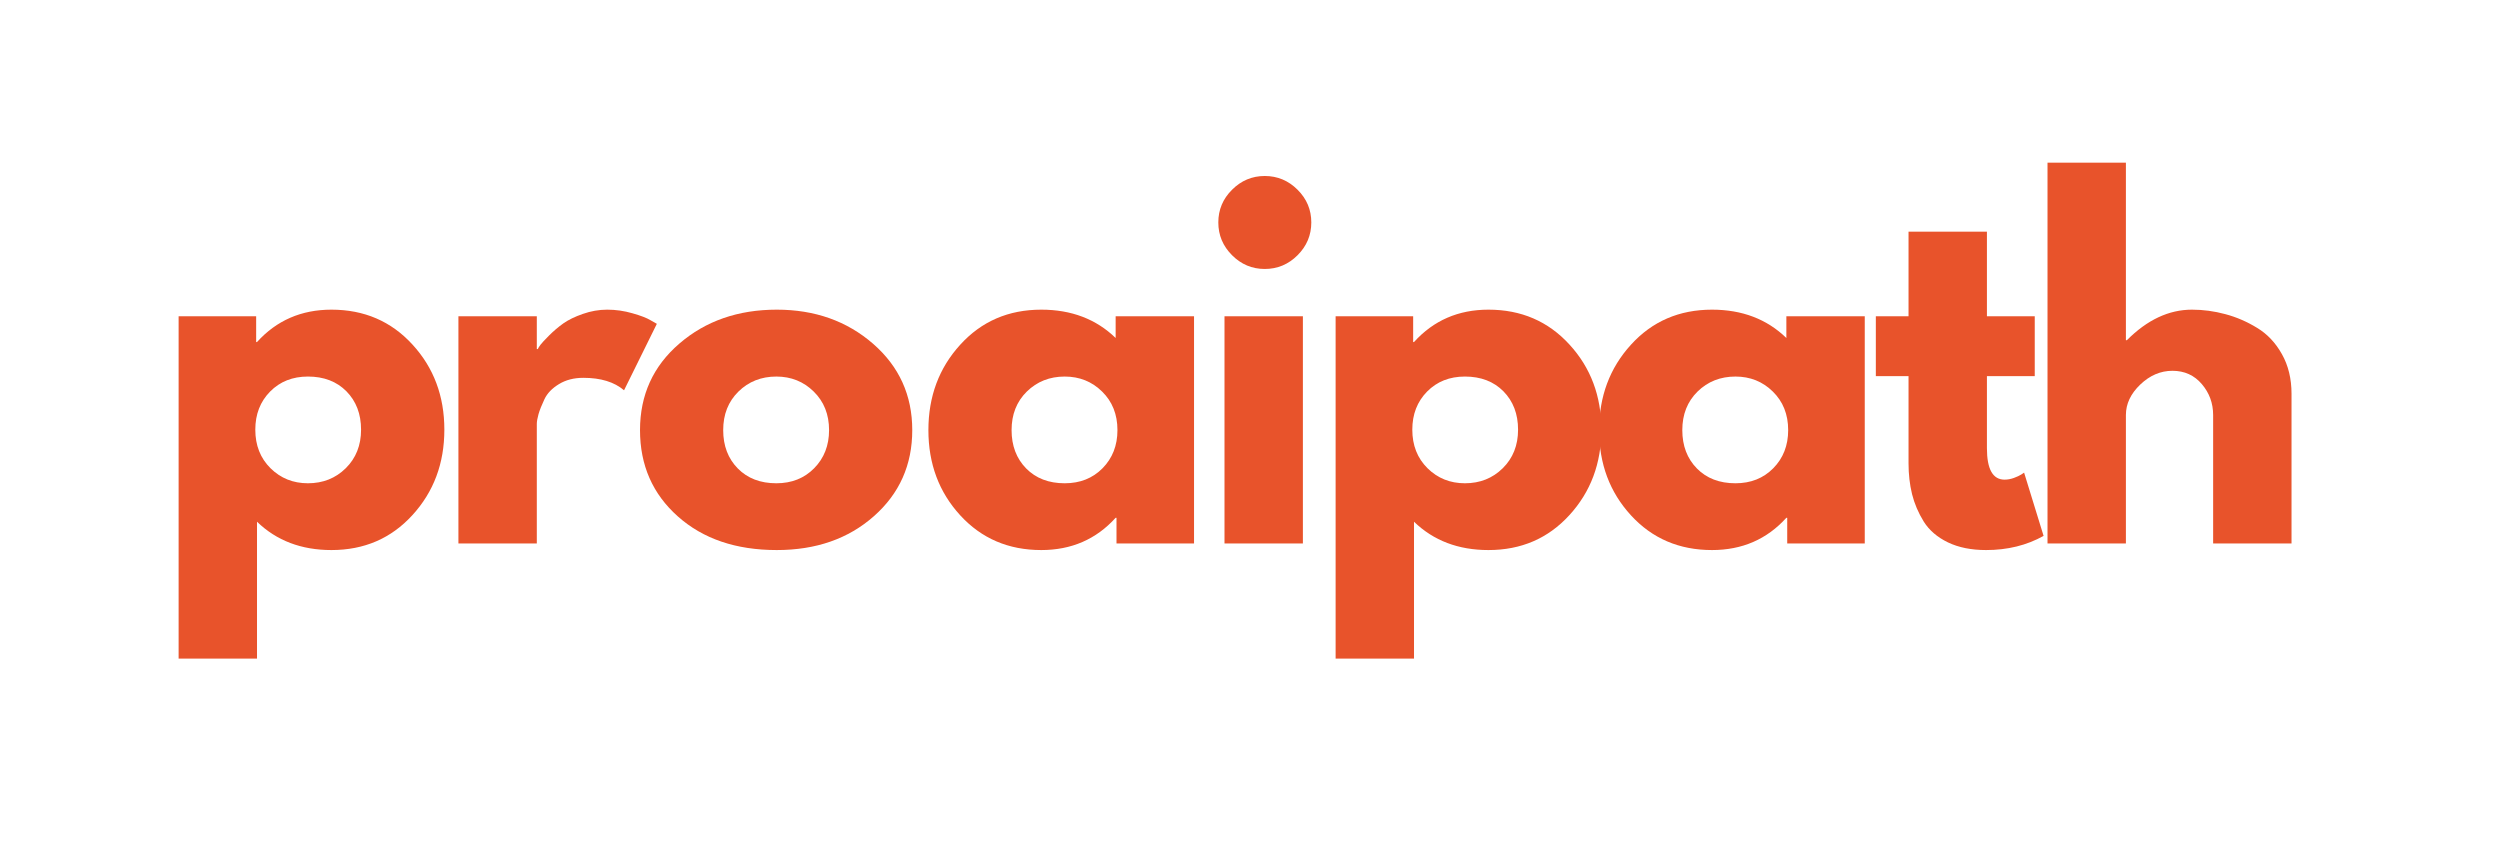
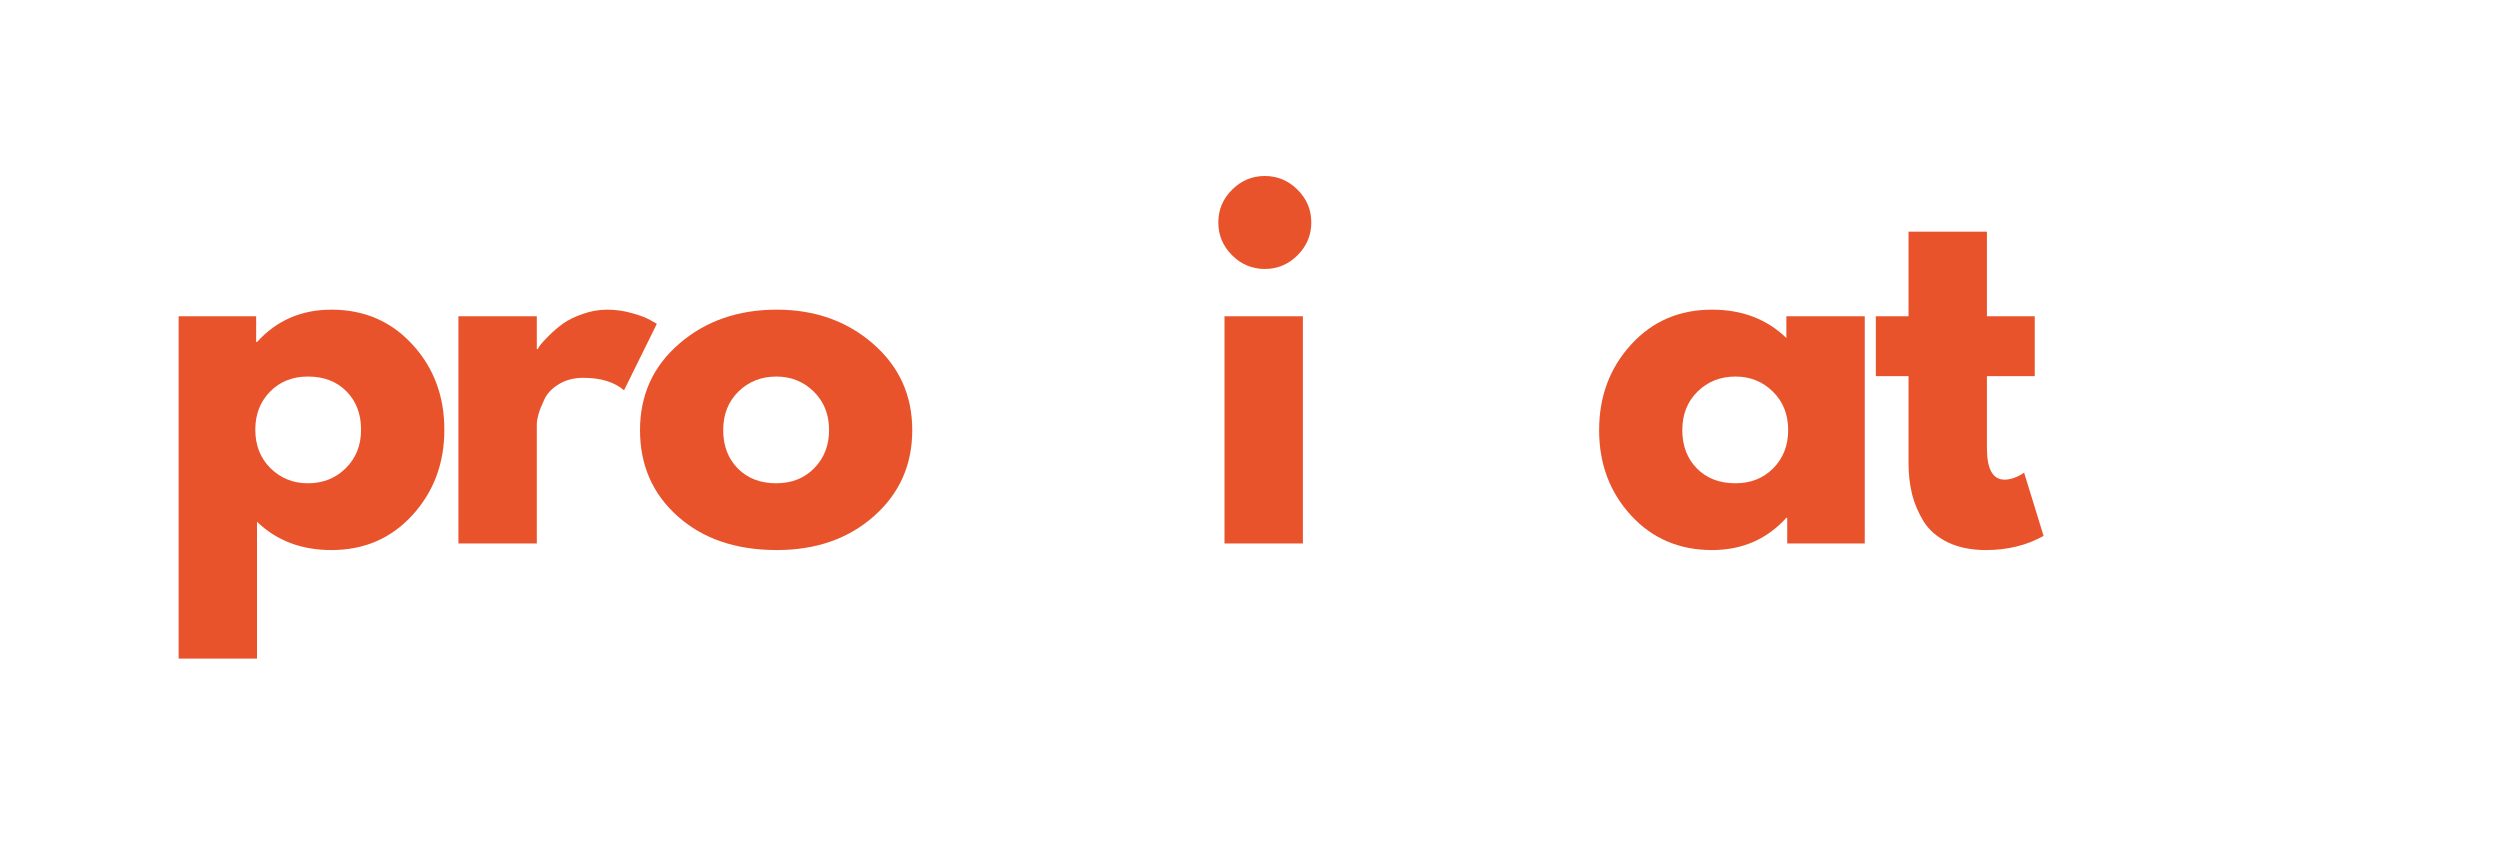
<svg xmlns="http://www.w3.org/2000/svg" width="489" zoomAndPan="magnify" viewBox="0 0 366.75 126" height="168" preserveAspectRatio="xMidYMid meet" version="1.0">
  <defs>
    <g />
  </defs>
  <g fill="#e8532b" fill-opacity="1">
    <g transform="translate(134.696, 79.724)">
      <g>
-         <path d="M 6.172 -4.125 C 3.055 -7.52 1.5 -11.688 1.5 -16.625 C 1.5 -21.562 3.055 -25.738 6.172 -29.156 C 9.285 -32.582 13.25 -34.297 18.062 -34.297 C 22.477 -34.297 26.113 -32.91 28.969 -30.141 L 28.969 -33.328 L 40.469 -33.328 L 40.469 0 L 29.094 0 L 29.094 -3.766 L 28.969 -3.766 C 26.113 -0.609 22.477 0.969 18.062 0.969 C 13.25 0.969 9.285 -0.727 6.172 -4.125 Z M 15.938 -22.281 C 14.445 -20.812 13.703 -18.926 13.703 -16.625 C 13.703 -14.332 14.414 -12.457 15.844 -11 C 17.27 -9.551 19.156 -8.828 21.5 -8.828 C 23.75 -8.828 25.598 -9.562 27.047 -11.031 C 28.504 -12.508 29.234 -14.375 29.234 -16.625 C 29.234 -18.926 28.484 -20.812 26.984 -22.281 C 25.492 -23.75 23.664 -24.484 21.5 -24.484 C 19.289 -24.484 17.438 -23.75 15.938 -22.281 Z M 15.938 -22.281 " />
-       </g>
+         </g>
    </g>
  </g>
  <g fill="#e8532b" fill-opacity="1">
    <g transform="translate(175.743, 79.724)">
      <g>
        <path d="M 5 -51.891 C 6.344 -53.234 7.941 -53.906 9.797 -53.906 C 11.66 -53.906 13.266 -53.234 14.609 -51.891 C 15.953 -50.555 16.625 -48.957 16.625 -47.094 C 16.625 -45.227 15.953 -43.625 14.609 -42.281 C 13.266 -40.938 11.66 -40.266 9.797 -40.266 C 7.941 -40.266 6.344 -40.938 5 -42.281 C 3.656 -43.625 2.984 -45.227 2.984 -47.094 C 2.984 -48.957 3.656 -50.555 5 -51.891 Z M 3.891 -33.328 L 3.891 0 L 15.391 0 L 15.391 -33.328 Z M 3.891 -33.328 " />
      </g>
    </g>
  </g>
  <g fill="#e8532b" fill-opacity="1">
    <g transform="translate(192.044, 79.724)">
      <g>
-         <path d="M 38.188 -29.188 C 41.312 -25.789 42.875 -21.625 42.875 -16.688 C 42.875 -11.75 41.312 -7.57 38.188 -4.156 C 35.07 -0.738 31.113 0.969 26.312 0.969 C 21.895 0.969 18.254 -0.414 15.391 -3.188 L 15.391 16.891 L 3.891 16.891 L 3.891 -33.328 L 15.266 -33.328 L 15.266 -29.547 L 15.391 -29.547 C 18.254 -32.711 21.895 -34.297 26.312 -34.297 C 31.113 -34.297 35.07 -32.594 38.188 -29.188 Z M 28.406 -11.031 C 29.906 -12.508 30.656 -14.395 30.656 -16.688 C 30.656 -18.988 29.941 -20.863 28.516 -22.312 C 27.086 -23.758 25.203 -24.484 22.859 -24.484 C 20.609 -24.484 18.758 -23.75 17.312 -22.281 C 15.863 -20.812 15.141 -18.945 15.141 -16.688 C 15.141 -14.395 15.883 -12.508 17.375 -11.031 C 18.863 -9.562 20.691 -8.828 22.859 -8.828 C 25.066 -8.828 26.914 -9.562 28.406 -11.031 Z M 28.406 -11.031 " />
-       </g>
+         </g>
    </g>
  </g>
  <g fill="#e8532b" fill-opacity="1">
    <g transform="translate(233.091, 79.724)">
      <g>
        <path d="M 6.172 -4.125 C 3.055 -7.52 1.5 -11.688 1.5 -16.625 C 1.5 -21.562 3.055 -25.738 6.172 -29.156 C 9.285 -32.582 13.25 -34.297 18.062 -34.297 C 22.477 -34.297 26.113 -32.91 28.969 -30.141 L 28.969 -33.328 L 40.469 -33.328 L 40.469 0 L 29.094 0 L 29.094 -3.766 L 28.969 -3.766 C 26.113 -0.609 22.477 0.969 18.062 0.969 C 13.25 0.969 9.285 -0.727 6.172 -4.125 Z M 15.938 -22.281 C 14.445 -20.812 13.703 -18.926 13.703 -16.625 C 13.703 -14.332 14.414 -12.457 15.844 -11 C 17.27 -9.551 19.156 -8.828 21.5 -8.828 C 23.75 -8.828 25.598 -9.562 27.047 -11.031 C 28.504 -12.508 29.234 -14.375 29.234 -16.625 C 29.234 -18.926 28.484 -20.812 26.984 -22.281 C 25.492 -23.75 23.664 -24.484 21.5 -24.484 C 19.289 -24.484 17.438 -23.75 15.938 -22.281 Z M 15.938 -22.281 " />
      </g>
    </g>
  </g>
  <g fill="#e8532b" fill-opacity="1">
    <g transform="translate(274.138, 79.724)">
      <g>
        <path d="M 5.844 -33.328 L 5.844 -45.734 L 17.344 -45.734 L 17.344 -33.328 L 24.359 -33.328 L 24.359 -24.547 L 17.344 -24.547 L 17.344 -13.969 C 17.344 -10.895 18.207 -9.359 19.938 -9.359 C 20.375 -9.359 20.828 -9.441 21.297 -9.609 C 21.773 -9.785 22.145 -9.957 22.406 -10.125 L 22.797 -10.391 L 25.656 -1.109 C 23.188 0.273 20.375 0.969 17.219 0.969 C 15.051 0.969 13.188 0.594 11.625 -0.156 C 10.062 -0.914 8.879 -1.93 8.078 -3.203 C 7.285 -4.484 6.711 -5.828 6.359 -7.234 C 6.016 -8.648 5.844 -10.156 5.844 -11.75 L 5.844 -24.547 L 1.047 -24.547 L 1.047 -33.328 Z M 5.844 -33.328 " />
      </g>
    </g>
  </g>
  <g fill="#e8532b" fill-opacity="1">
    <g transform="translate(296.479, 79.724)">
      <g>
-         <path d="M 3.891 0 L 3.891 -55.859 L 15.391 -55.859 L 15.391 -29.812 L 15.531 -29.812 C 18.508 -32.801 21.691 -34.297 25.078 -34.297 C 26.723 -34.297 28.352 -34.078 29.969 -33.641 C 31.594 -33.211 33.148 -32.539 34.641 -31.625 C 36.141 -30.719 37.352 -29.43 38.281 -27.766 C 39.219 -26.098 39.688 -24.16 39.688 -21.953 L 39.688 0 L 28.188 0 L 28.188 -18.844 C 28.188 -20.57 27.633 -22.082 26.531 -23.375 C 25.426 -24.676 23.988 -25.328 22.219 -25.328 C 20.477 -25.328 18.906 -24.656 17.5 -23.312 C 16.094 -21.969 15.391 -20.477 15.391 -18.844 L 15.391 0 Z M 3.891 0 " />
-       </g>
+         </g>
    </g>
  </g>
  <g fill="#e8532b" fill-opacity="1">
    <g transform="translate(22.312, 79.724)">
      <g>
        <path d="M 38.188 -29.188 C 41.312 -25.789 42.875 -21.625 42.875 -16.688 C 42.875 -11.75 41.312 -7.57 38.188 -4.156 C 35.07 -0.738 31.113 0.969 26.312 0.969 C 21.895 0.969 18.254 -0.414 15.391 -3.188 L 15.391 16.891 L 3.891 16.891 L 3.891 -33.328 L 15.266 -33.328 L 15.266 -29.547 L 15.391 -29.547 C 18.254 -32.711 21.895 -34.297 26.312 -34.297 C 31.113 -34.297 35.07 -32.594 38.188 -29.188 Z M 28.406 -11.031 C 29.906 -12.508 30.656 -14.395 30.656 -16.688 C 30.656 -18.988 29.941 -20.863 28.516 -22.312 C 27.086 -23.758 25.203 -24.484 22.859 -24.484 C 20.609 -24.484 18.758 -23.75 17.312 -22.281 C 15.863 -20.812 15.141 -18.945 15.141 -16.688 C 15.141 -14.395 15.883 -12.508 17.375 -11.031 C 18.863 -9.562 20.691 -8.828 22.859 -8.828 C 25.066 -8.828 26.914 -9.562 28.406 -11.031 Z M 28.406 -11.031 " />
      </g>
    </g>
  </g>
  <g fill="#e8532b" fill-opacity="1">
    <g transform="translate(63.359, 79.724)">
      <g>
        <path d="M 3.891 0 L 3.891 -33.328 L 15.391 -33.328 L 15.391 -28.516 L 15.531 -28.516 C 15.613 -28.691 15.75 -28.906 15.938 -29.156 C 16.133 -29.414 16.555 -29.867 17.203 -30.516 C 17.859 -31.172 18.551 -31.758 19.281 -32.281 C 20.02 -32.801 20.973 -33.266 22.141 -33.672 C 23.316 -34.086 24.508 -34.297 25.719 -34.297 C 26.977 -34.297 28.211 -34.117 29.422 -33.766 C 30.641 -33.422 31.531 -33.078 32.094 -32.734 L 33 -32.219 L 28.188 -22.469 C 26.758 -23.688 24.77 -24.297 22.219 -24.297 C 20.832 -24.297 19.641 -23.988 18.641 -23.375 C 17.641 -22.77 16.93 -22.035 16.516 -21.172 C 16.109 -20.305 15.816 -19.57 15.641 -18.969 C 15.473 -18.363 15.391 -17.883 15.391 -17.531 L 15.391 0 Z M 3.891 0 " />
      </g>
    </g>
  </g>
  <g fill="#e8532b" fill-opacity="1">
    <g transform="translate(92.39, 79.724)">
      <g>
        <path d="M 7.047 -3.969 C 3.348 -7.258 1.5 -11.477 1.5 -16.625 C 1.5 -21.781 3.426 -26.016 7.281 -29.328 C 11.133 -32.641 15.895 -34.297 21.562 -34.297 C 27.145 -34.297 31.852 -32.629 35.688 -29.297 C 39.52 -25.961 41.438 -21.738 41.438 -16.625 C 41.438 -11.52 39.562 -7.312 35.812 -4 C 32.07 -0.688 27.32 0.969 21.562 0.969 C 15.582 0.969 10.742 -0.676 7.047 -3.969 Z M 15.938 -22.281 C 14.445 -20.812 13.703 -18.926 13.703 -16.625 C 13.703 -14.332 14.414 -12.457 15.844 -11 C 17.27 -9.551 19.156 -8.828 21.5 -8.828 C 23.75 -8.828 25.598 -9.562 27.047 -11.031 C 28.504 -12.508 29.234 -14.375 29.234 -16.625 C 29.234 -18.926 28.484 -20.812 26.984 -22.281 C 25.492 -23.75 23.664 -24.484 21.5 -24.484 C 19.289 -24.484 17.438 -23.75 15.938 -22.281 Z M 15.938 -22.281 " />
      </g>
    </g>
  </g>
</svg>